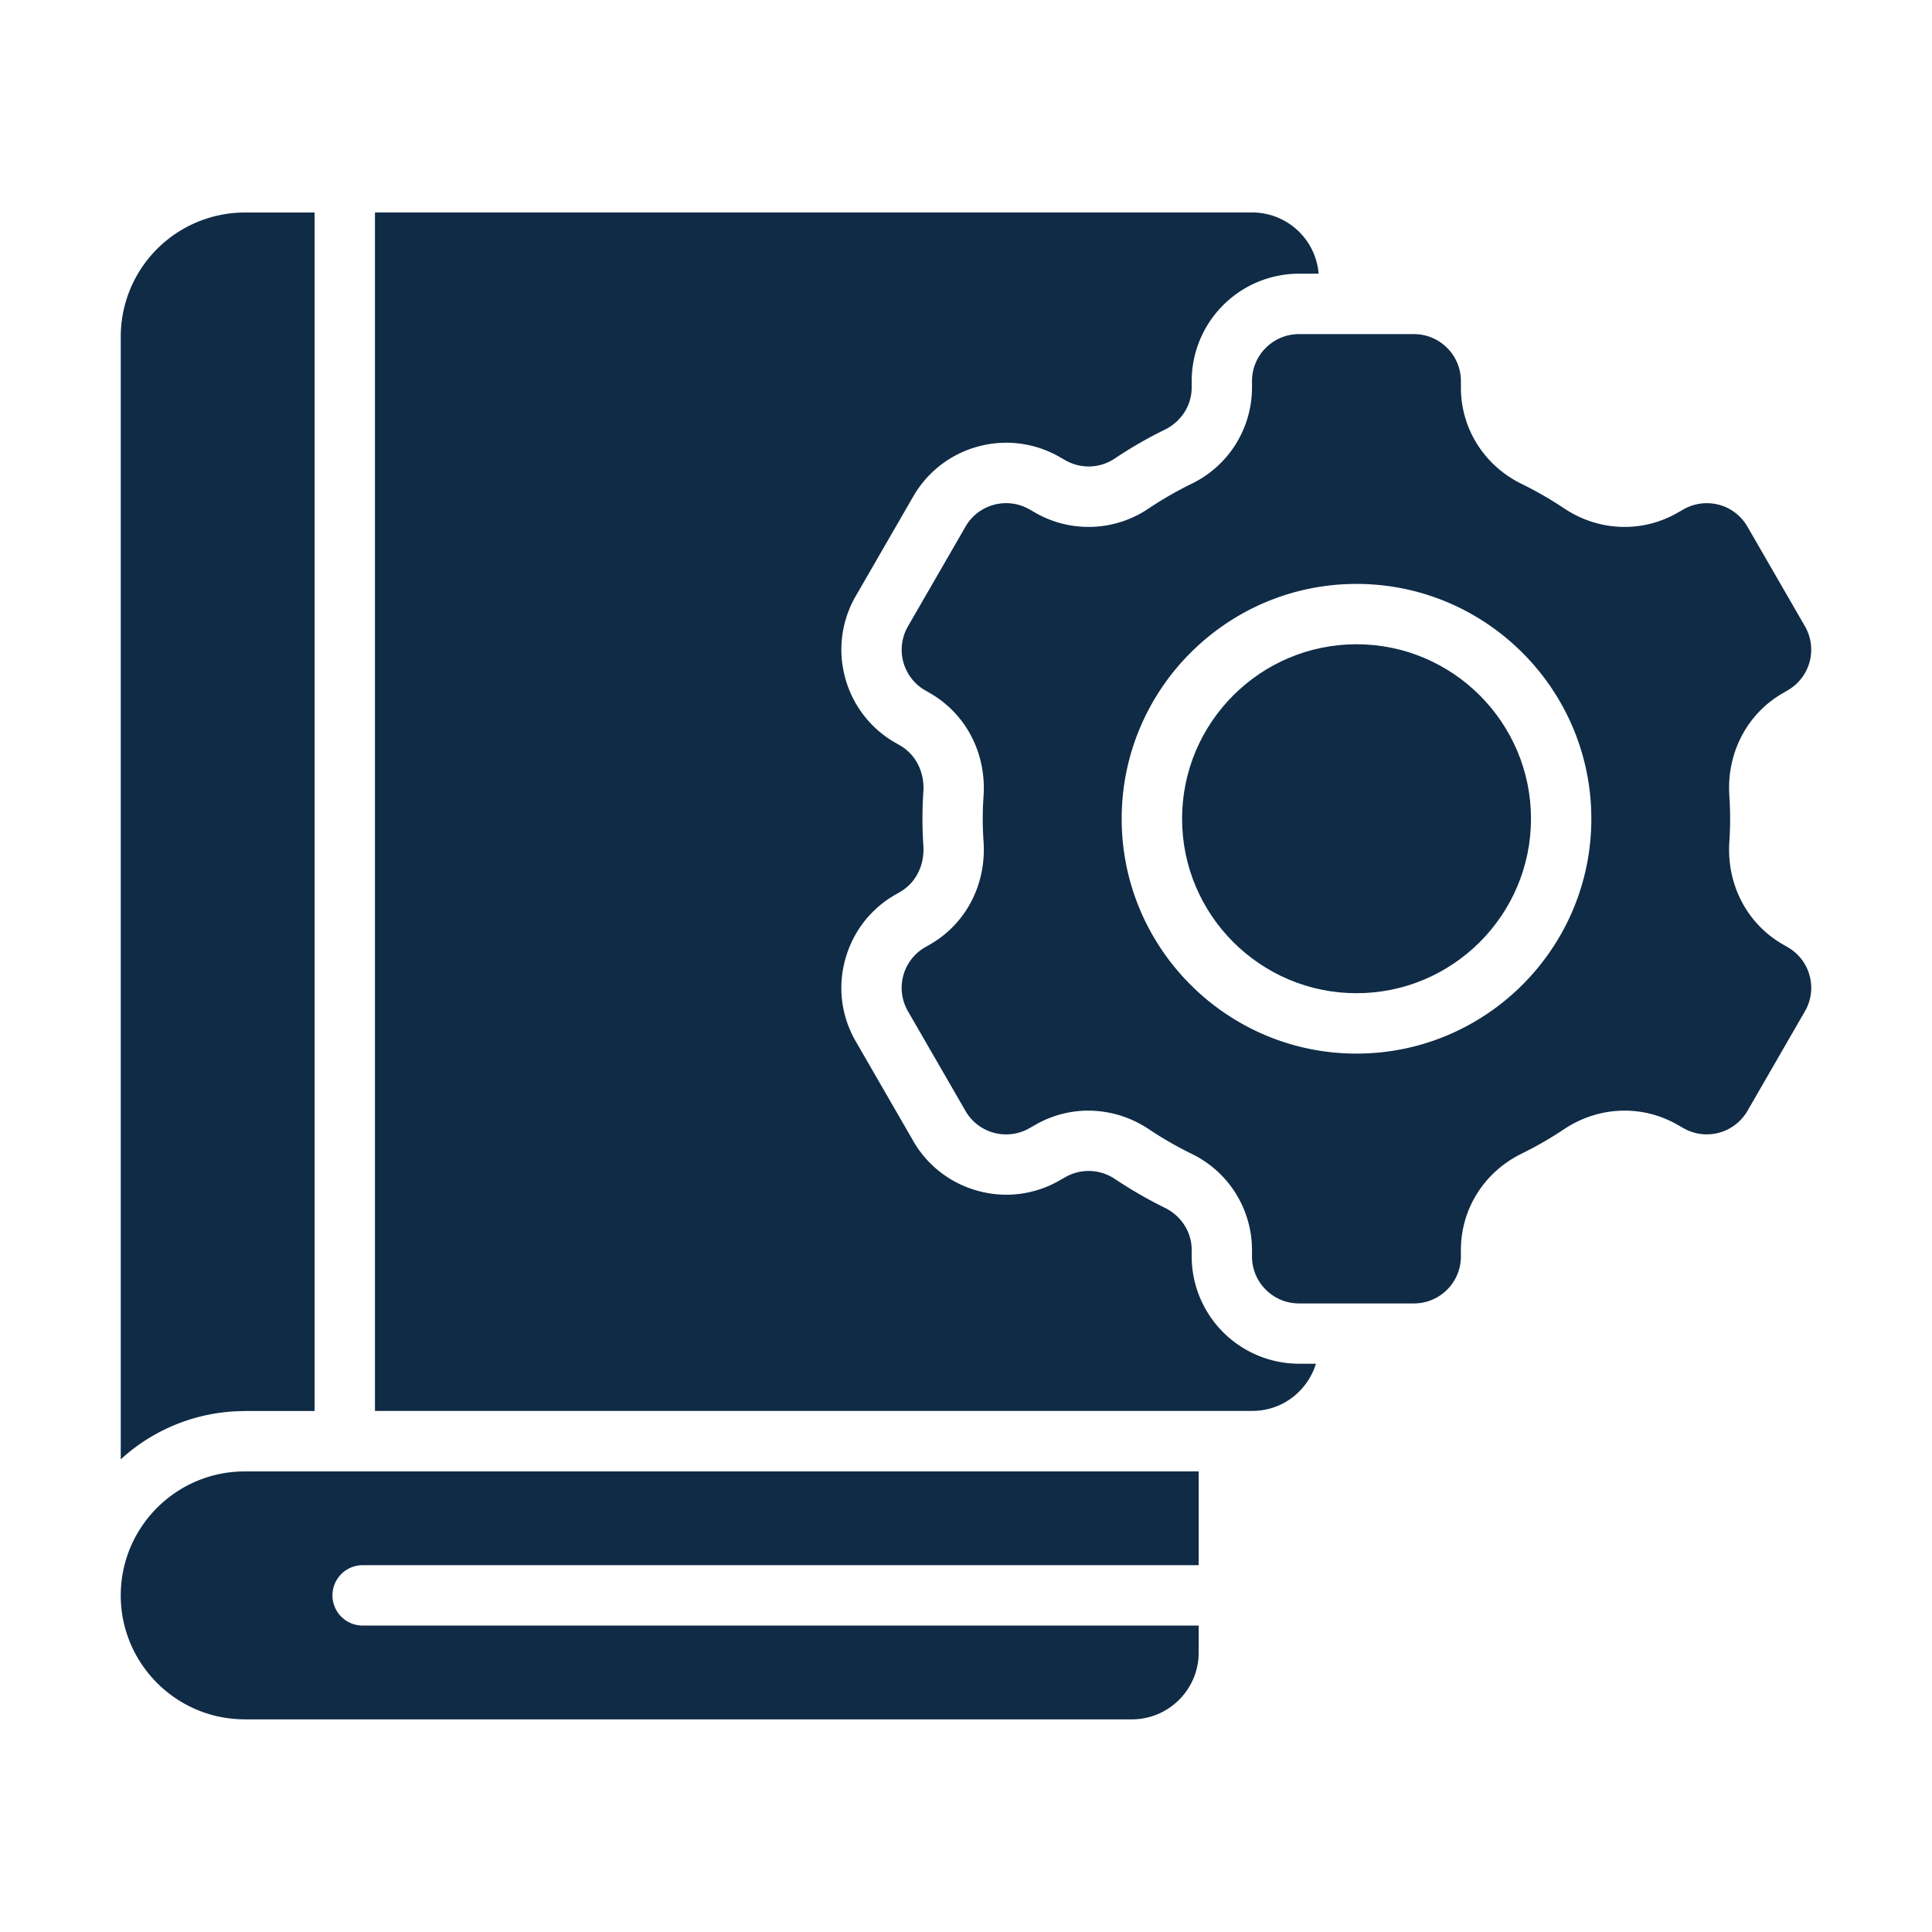
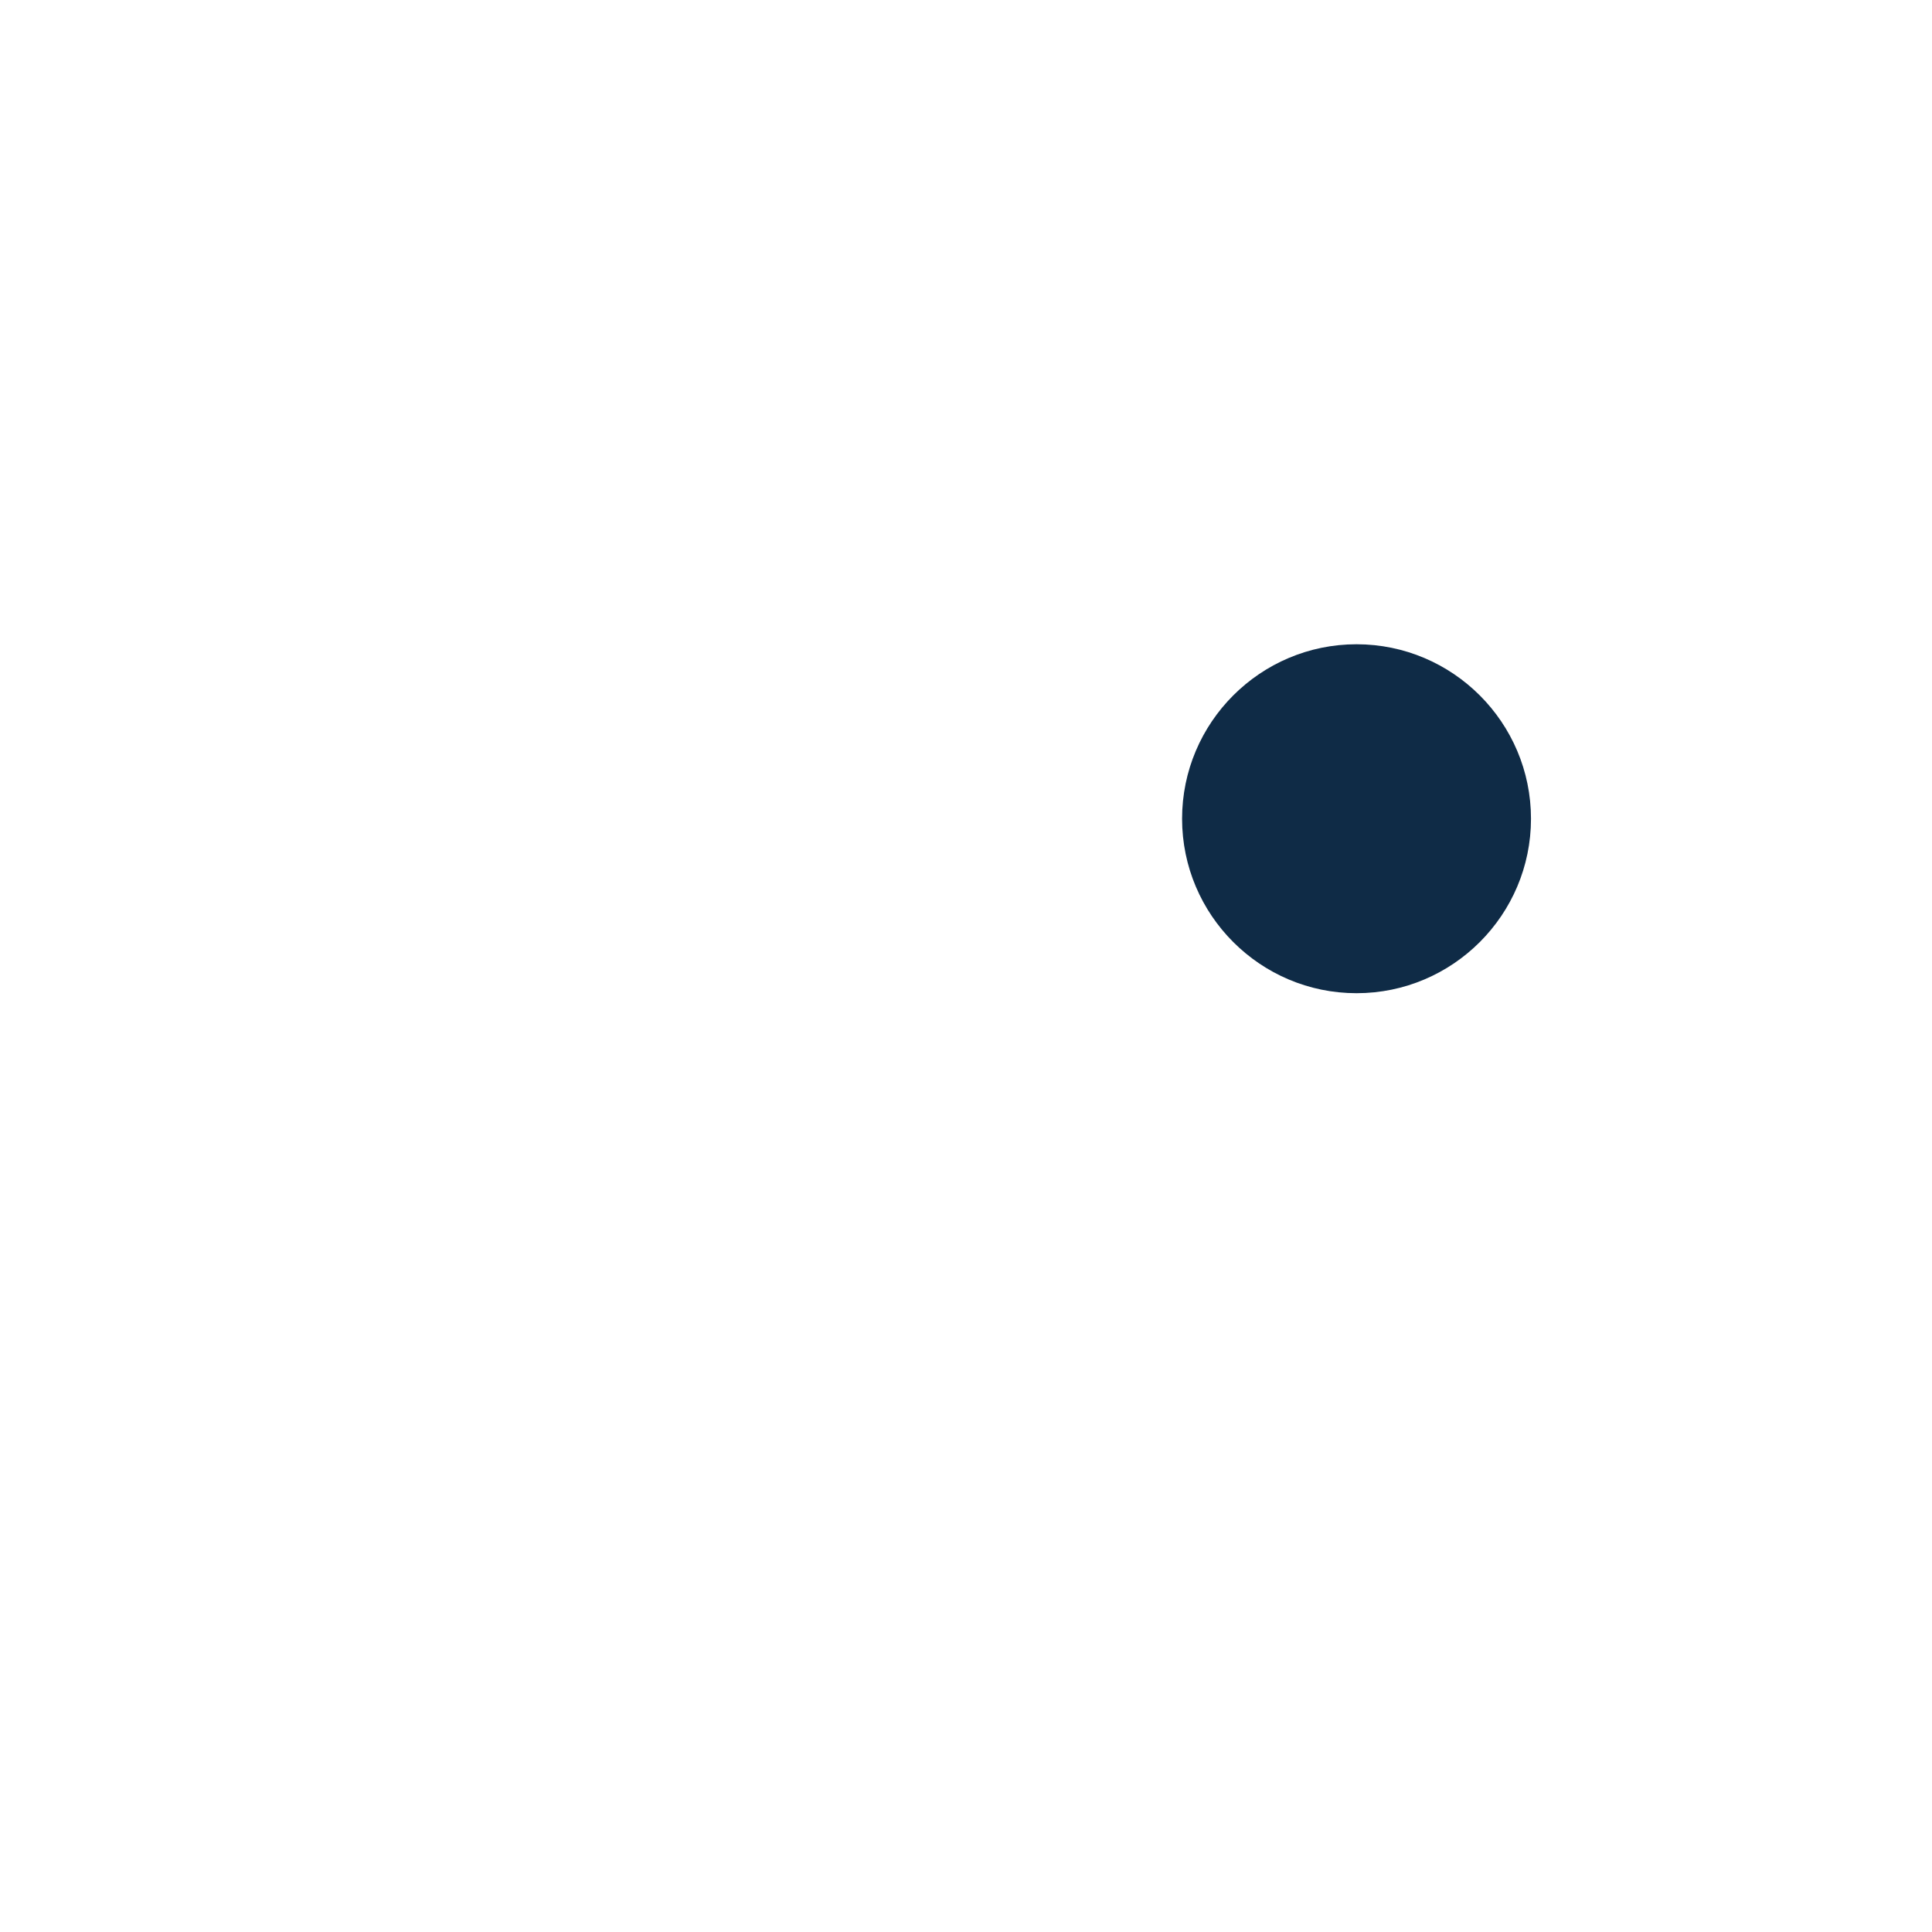
<svg xmlns="http://www.w3.org/2000/svg" version="1.1" width="512" height="512" x="0" y="0" viewBox="0 0 64 64" style="enable-background:new 0 0 512 512" xml:space="preserve" class="">
  <g>
    <path d="M44.937 21.342c-3.187 0-5.779 2.593-5.779 5.78s2.593 5.779 5.779 5.779 5.779-2.593 5.779-5.779-2.593-5.78-5.779-5.78z" fill="#0f2b46" opacity="1" data-original="#000000" class="" />
-     <path d="M43.593 45.175h-.561a3.56 3.56 0 0 1-3.556-3.555v-.214c0-.592-.341-1.126-.889-1.396a14.623 14.623 0 0 1-1.64-.945 1.559 1.559 0 0 0-1.654-.072l-.186.106a3.521 3.521 0 0 1-2.695.354 3.53 3.53 0 0 1-2.159-1.656l-1.904-3.299c-.475-.822-.602-1.78-.355-2.697s.834-1.684 1.656-2.159l.172-.099c.515-.297.809-.883.766-1.528a13.214 13.214 0 0 1 0-1.79c.043-.644-.251-1.23-.769-1.529l-.167-.096a3.534 3.534 0 0 1-1.658-2.159 3.539 3.539 0 0 1 .355-2.698l1.904-3.298a3.534 3.534 0 0 1 2.159-1.657 3.542 3.542 0 0 1 2.697.355l.182.104a1.554 1.554 0 0 0 1.655-.07 14.098 14.098 0 0 1 1.642-.945c.547-.27.888-.804.888-1.396v-.215a3.56 3.56 0 0 1 3.556-3.555h.649a2.209 2.209 0 0 0-2.191-2.028H12.421v39.7H41.49c.993 0 1.825-.662 2.103-1.565z" fill="#0f2b46" opacity="1" data-original="#000000" class="" />
-     <path d="M56.942 16.721a1.56 1.56 0 0 0-1.18.156l-.186.106c-1.175.677-2.617.623-3.763-.143a12.358 12.358 0 0 0-1.411-.812c-1.238-.608-2.008-1.831-2.008-3.19v-.215c0-.857-.697-1.555-1.555-1.555h-2.131l-.01.002-.01-.002H43.03c-.857 0-1.556.697-1.556 1.555v.215a3.543 3.543 0 0 1-2.006 3.19c-.486.238-.961.512-1.413.813a3.546 3.546 0 0 1-3.764.141l-.182-.104a1.548 1.548 0 0 0-1.182-.157 1.545 1.545 0 0 0-.944.726l-1.904 3.298c-.208.36-.264.779-.156 1.181.107.4.365.736.725.943l.168.097c1.184.685 1.859 1.984 1.766 3.396a10.694 10.694 0 0 0 0 1.522c.094 1.413-.582 2.714-1.764 3.396l-.172.099a1.55 1.55 0 0 0-.567 2.123l1.904 3.299c.207.359.543.617.944.725a1.56 1.56 0 0 0 1.18-.156l.186-.106a3.514 3.514 0 0 1 1.758-.473 3.61 3.61 0 0 1 2.004.614c.45.301.926.574 1.414.814a3.543 3.543 0 0 1 2.005 3.19v.214c0 .857.698 1.555 1.556 1.555h3.809c.857 0 1.555-.697 1.555-1.555v-.214c0-1.359.77-2.582 2.007-3.19.487-.24.963-.514 1.413-.814 1.148-.765 2.589-.818 3.764-.141l.182.104a1.556 1.556 0 0 0 2.126-.568l1.904-3.299a1.54 1.54 0 0 0 .156-1.18 1.545 1.545 0 0 0-.726-.944l-.169-.098c-1.183-.683-1.858-1.983-1.764-3.396a11.268 11.268 0 0 0 0-1.521c-.095-1.41.581-2.711 1.763-3.395l.17-.099a1.553 1.553 0 0 0 .57-2.124l-1.904-3.298a1.552 1.552 0 0 0-.944-.726zM44.936 34.902c-4.289 0-7.779-3.49-7.779-7.779s3.49-7.78 7.779-7.78 7.779 3.49 7.779 7.78-3.49 7.779-7.779 7.779zM8.106 56.956h29.39c1.22 0 2.212-.993 2.212-2.213v-.894H12.013a1 1 0 1 1 0-2h27.695v-3.106H8.106C5.841 48.743 4 50.585 4 52.849s1.842 4.106 4.106 4.106zM8.11 46.74h2.311V7.04H8.11A4.114 4.114 0 0 0 4 11.15v37.193a6.074 6.074 0 0 1 4.092-1.599c.006 0 .012-.004.018-.004z" fill="#0f2b46" opacity="1" data-original="#000000" class="" />
  </g>
</svg>